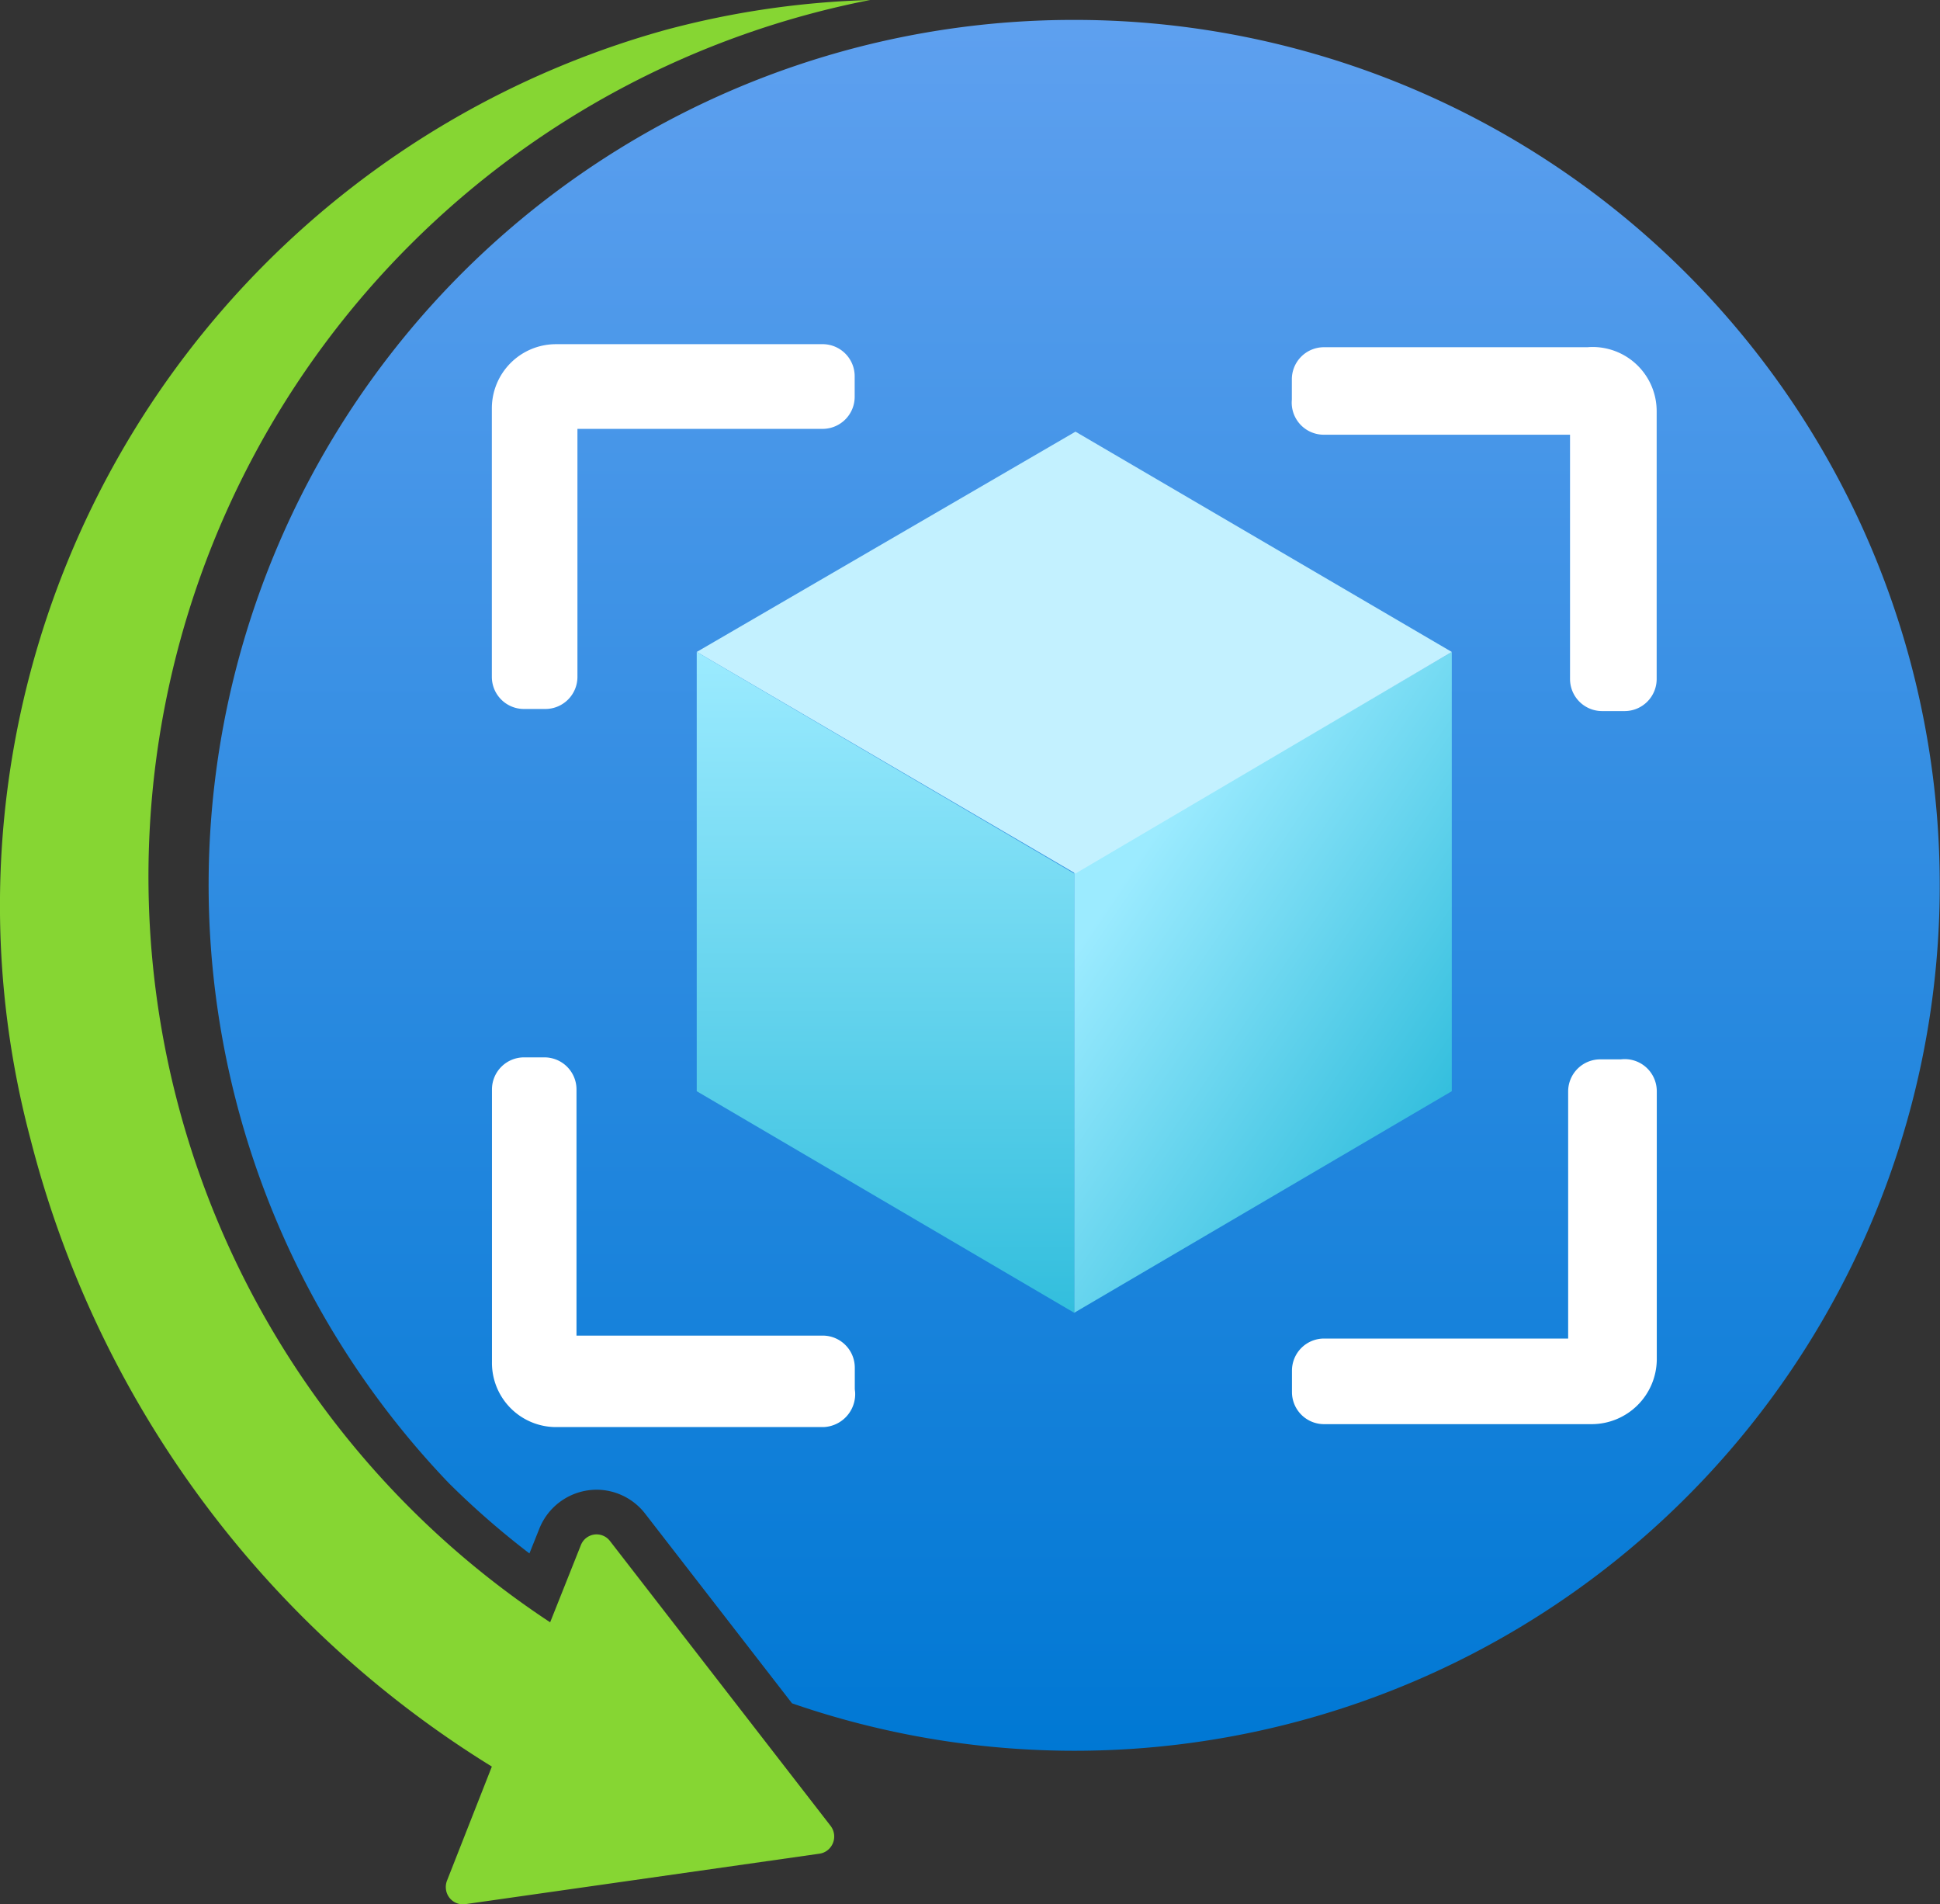
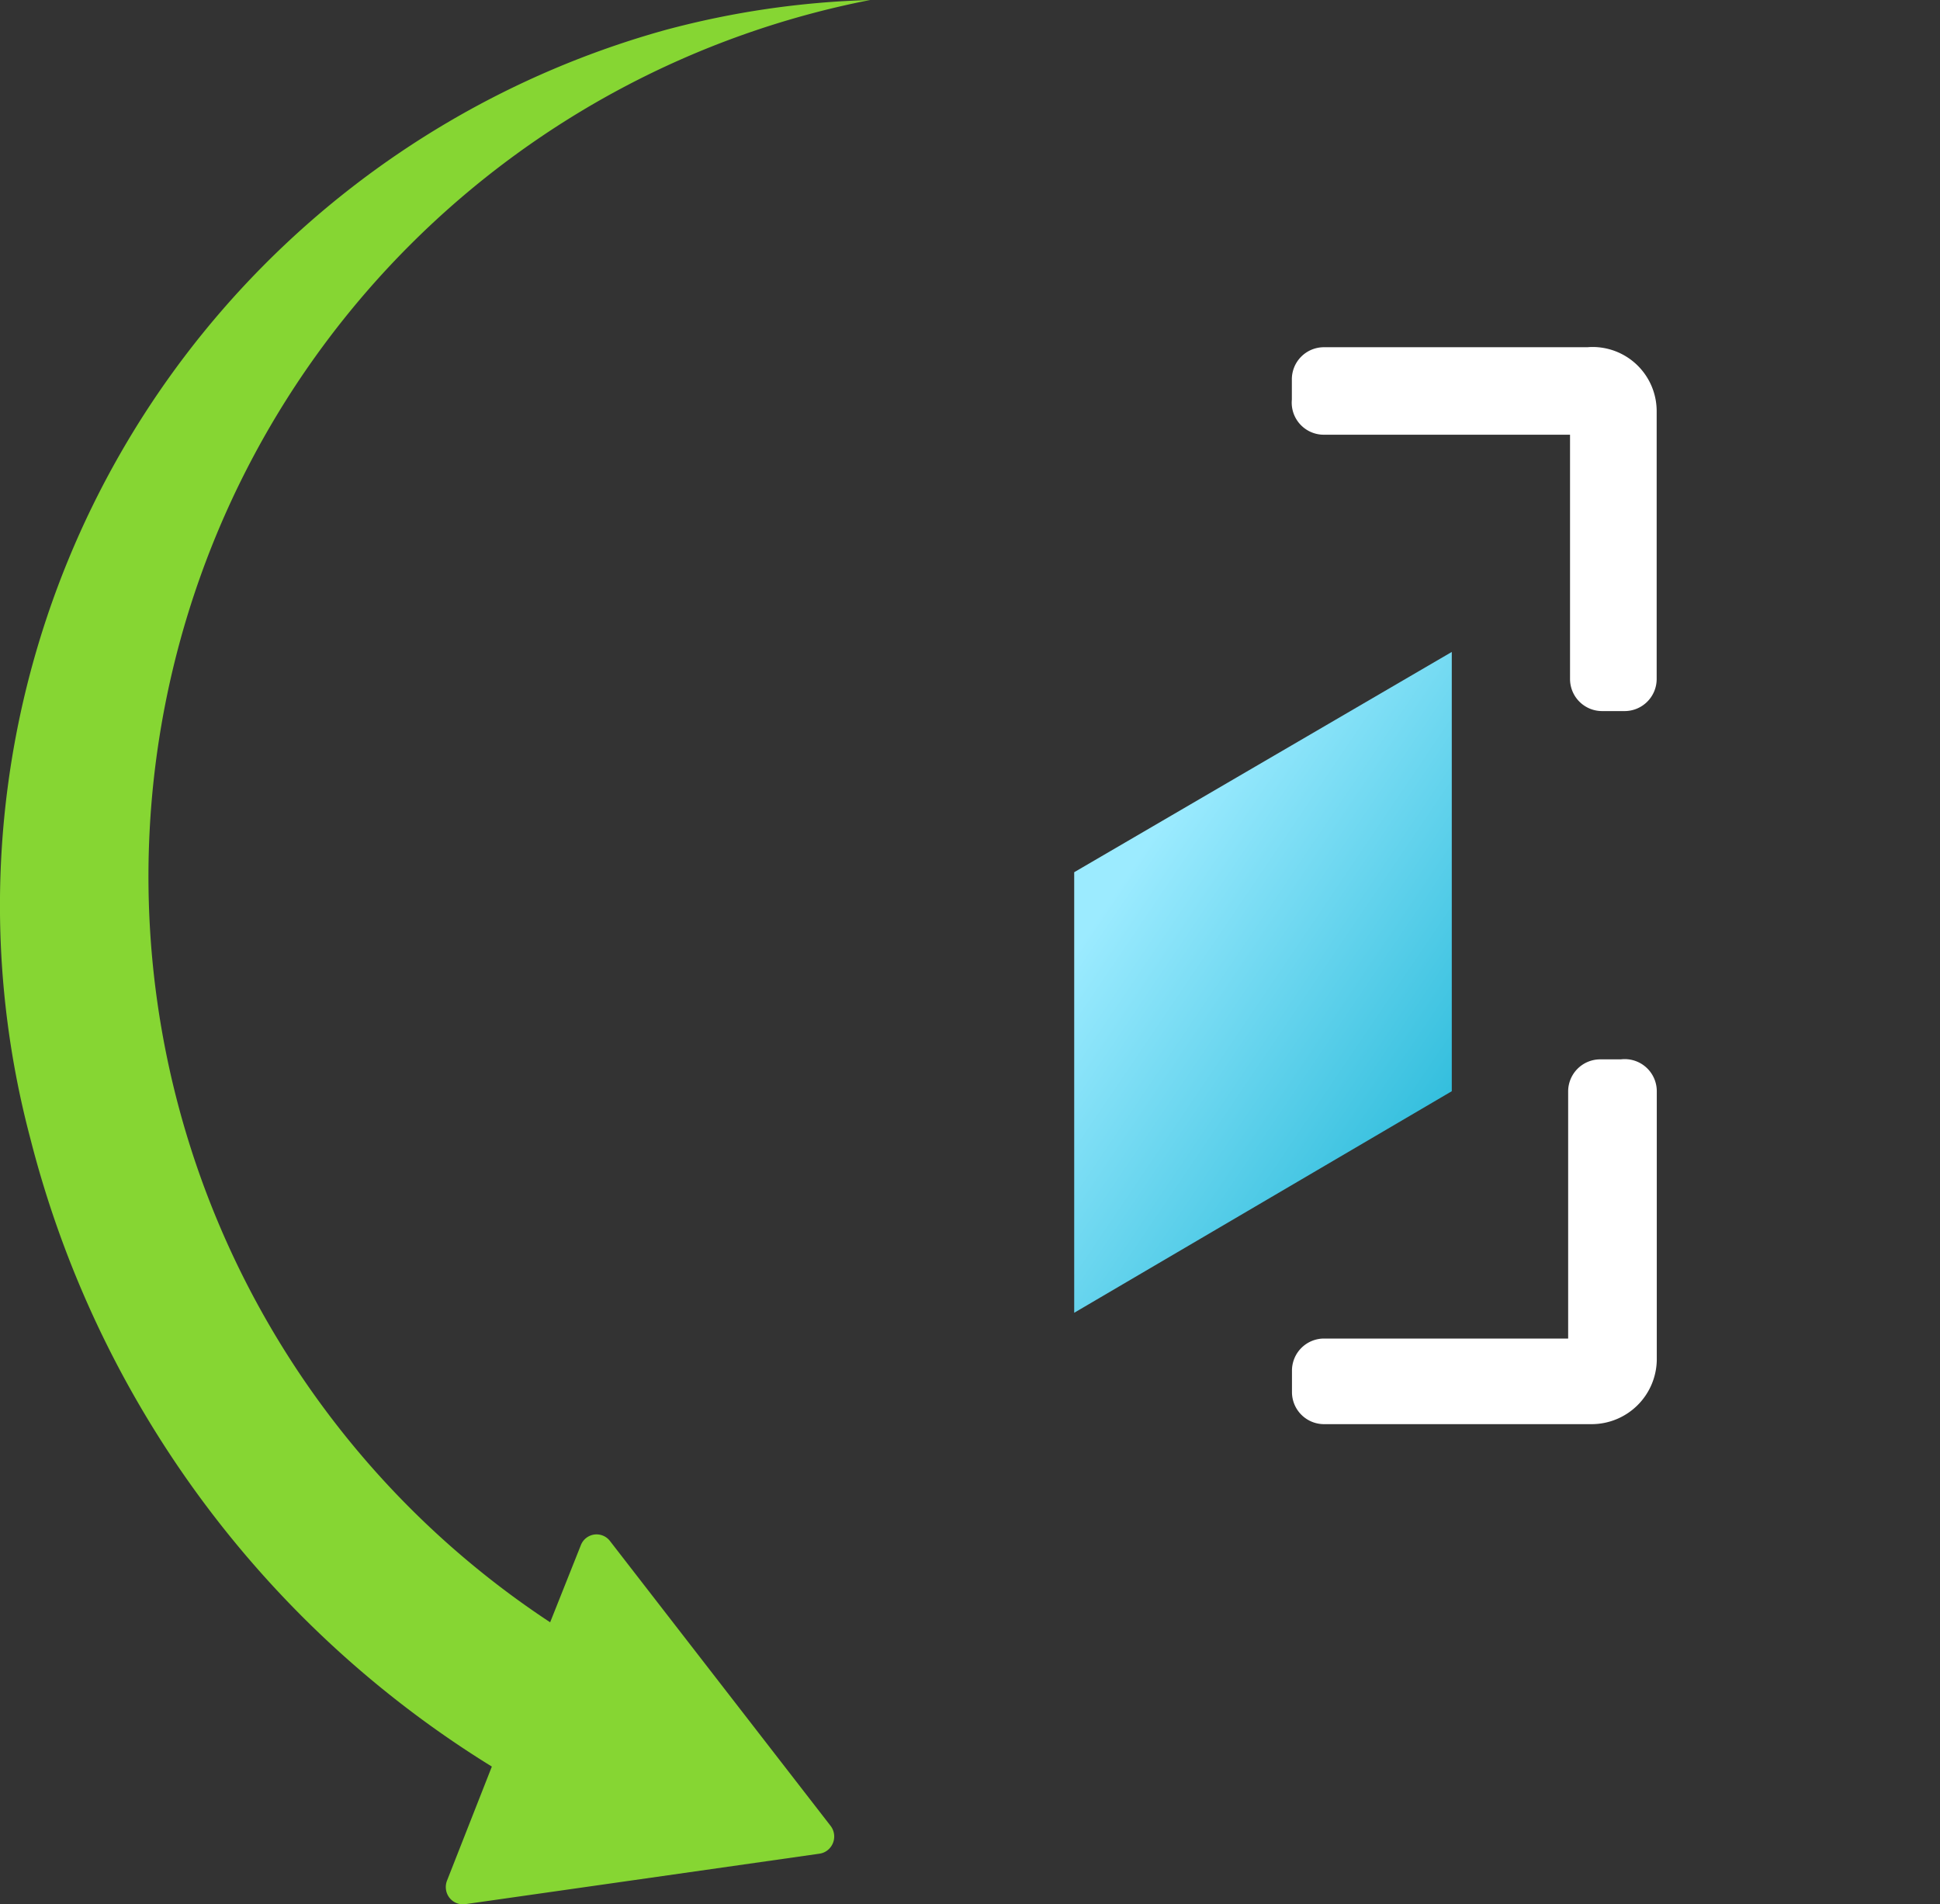
<svg xmlns="http://www.w3.org/2000/svg" xmlns:ns1="http://sodipodi.sourceforge.net/DTD/sodipodi-0.dtd" xmlns:ns2="http://www.inkscape.org/namespaces/inkscape" width="16.57" height="16.26" viewBox="0 0 16.57 16.26" version="1.1" id="svg11577" ns1:docname="Restore_Points.svg" ns2:version="1.1 (c68e22c387, 2021-05-23)">
  <rect x="0" y="0" width="16.57" height="16.26" fill="#333333" stroke="none" />
  <ns1:namedview id="namedview11579" pagecolor="#ffffff" bordercolor="#666666" borderopacity="1.0" ns2:pageshadow="2" ns2:pageopacity="0.0" ns2:pagecheckerboard="0" showgrid="false" fit-margin-top="0" fit-margin-left="0" fit-margin-right="0" fit-margin-bottom="0" ns2:zoom="44.055556" ns2:cx="8.296343" ns2:cy="8.1374527" ns2:window-width="1920" ns2:window-height="1017" ns2:window-x="-8" ns2:window-y="-8" ns2:window-maximized="1" ns2:current-layer="svg11577" />
  <defs id="defs11548">
    <linearGradient id="af862b2f-912b-4adf-988d-c65b03491a8e" x1="9.889" y1="15.825" x2="9.889" y2="1.04" gradientUnits="userSpaceOnUse" gradientTransform="translate(-0.714,-0.87)">
      <stop offset="0" stop-color="#0078d4" id="stop11533" />
      <stop offset="1" stop-color="#5ea0ef" id="stop11535" />
    </linearGradient>
    <linearGradient id="b1d8509c-68e4-4a13-9172-0f8640cd1690" x1="13.087" y1="10.331" x2="10.274" y2="8.427" gradientUnits="userSpaceOnUse">
      <stop offset="0" stop-color="#32bedd" id="stop11538" />
      <stop offset="1" stop-color="#9cebff" id="stop11540" />
    </linearGradient>
    <linearGradient id="a3f99339-bcb3-465e-873c-8a678cba5a40" x1="8.277" y1="12.08" x2="8.277" y2="6.437" gradientUnits="userSpaceOnUse">
      <stop offset="0" stop-color="#32bedd" id="stop11543" />
      <stop offset="1" stop-color="#9cebff" id="stop11545" />
    </linearGradient>
  </defs>
  <path d="m 7.432,0 a 7.626,7.626 0 0 0 -2.733,13.853 l 0.262,-0.658 a 0.144,0.144 0 0 1 0.249,-0.036 l 1.884,2.432 a 0.149,0.149 0 0 1 -0.024,0.207 0.144,0.144 0 0 1 -0.072,0.031 l -3.025,0.431 a 0.146,0.146 0 0 1 -0.164,-0.127 0.15,0.15 0 0 1 0.009,-0.074 l 0.383,-0.974 A 8.873,8.873 0 0 1 0.26,9.725 7.759,7.759 0 0 1 5.683,0.256 7.534,7.534 0 0 1 7.432,0 Z" fill="#86d633" id="path11550" />
-   <path d="m 9.175,0.17 a 7.386,7.386 0 0 0 -5.341,12.495 7.08,7.08 0 0 0 0.688,0.6 l 0.084,-0.21 a 0.528,0.528 0 0 1 0.501,-0.334 0.526,0.526 0 0 1 0.403,0.204 l 1.255,1.62 A 7.39,7.39 0 1 0 9.175,0.17 Z" fill="url(#af862b2f-912b-4adf-988d-c65b03491a8e)" id="path11552" style="fill:url(#af862b2f-912b-4adf-988d-c65b03491a8e)" />
  <polygon points="9.889,12.08 9.889,8.318 13.114,6.437 13.114,10.188 " fill="url(#b1d8509c-68e4-4a13-9172-0f8640cd1690)" id="polygon11554" style="fill:url(#b1d8509c-68e4-4a13-9172-0f8640cd1690)" transform="translate(-0.714,-0.87)" />
-   <polygon points="6.665,6.437 9.9,4.556 13.114,6.437 9.9,8.329 " fill="#c3f1ff" id="polygon11556" transform="translate(-0.714,-0.87)" />
-   <polygon points="6.665,10.188 6.665,6.437 9.889,8.329 9.889,12.08 " fill="url(#a3f99339-bcb3-465e-873c-8a678cba5a40)" id="polygon11558" style="fill:url(#a3f99339-bcb3-465e-873c-8a678cba5a40)" transform="translate(-0.714,-0.87)" />
-   <path d="m 7.034,2.939 h -2.285 a 0.548,0.548 0 0 0 -0.548,0.548 v 2.293 a 0.274,0.274 0 0 0 0.274,0.274 h 0.183 a 0.274,0.274 0 0 0 0.274,-0.274 V 3.662 h 2.102 a 0.274,0.274 0 0 0 0.266,-0.274 V 3.213 a 0.274,0.274 0 0 0 -0.266,-0.274 z" fill="#ffffff" id="path11562" />
-   <path d="m 7.034,11.405 h -2.11 V 9.303 a 0.274,0.274 0 0 0 -0.274,-0.274 h -0.174 a 0.274,0.274 0 0 0 -0.274,0.274 v 2.326 a 0.548,0.548 0 0 0 0.54,0.557 h 0.008 2.285 a 0.282,0.282 0 0 0 0.269,-0.296 l -0.003,-0.028 V 11.679 a 0.274,0.274 0 0 0 -0.266,-0.274 z" fill="#ffffff" id="path11564" />
  <path d="m 13.56,2.965 h -2.252 a 0.274,0.274 0 0 0 -0.274,0.274 v 0.174 a 0.274,0.274 0 0 0 0.248,0.298 0.253,0.253 0 0 0 0.026,0.001 h 2.102 v 2.086 a 0.274,0.274 0 0 0 0.274,0.274 h 0.192 a 0.274,0.274 0 0 0 0.274,-0.274 V 3.513 a 0.548,0.548 0 0 0 -0.547,-0.55 c -0.015,10e-5 -0.029,6e-4 -0.044,0.002 z" fill="#ffffff" id="path11566" />
  <path d="m 13.842,9.046 h -0.174 a 0.274,0.274 0 0 0 -0.274,0.274 v 0 2.11 h -2.085 a 0.274,0.274 0 0 0 -0.274,0.274 v 0.183 a 0.274,0.274 0 0 0 0.274,0.274 h 2.285 a 0.557,0.557 0 0 0 0.557,-0.548 V 9.32 a 0.274,0.274 0 0 0 -0.307,-0.274 z" fill="#ffffff" id="path11568" />
</svg>